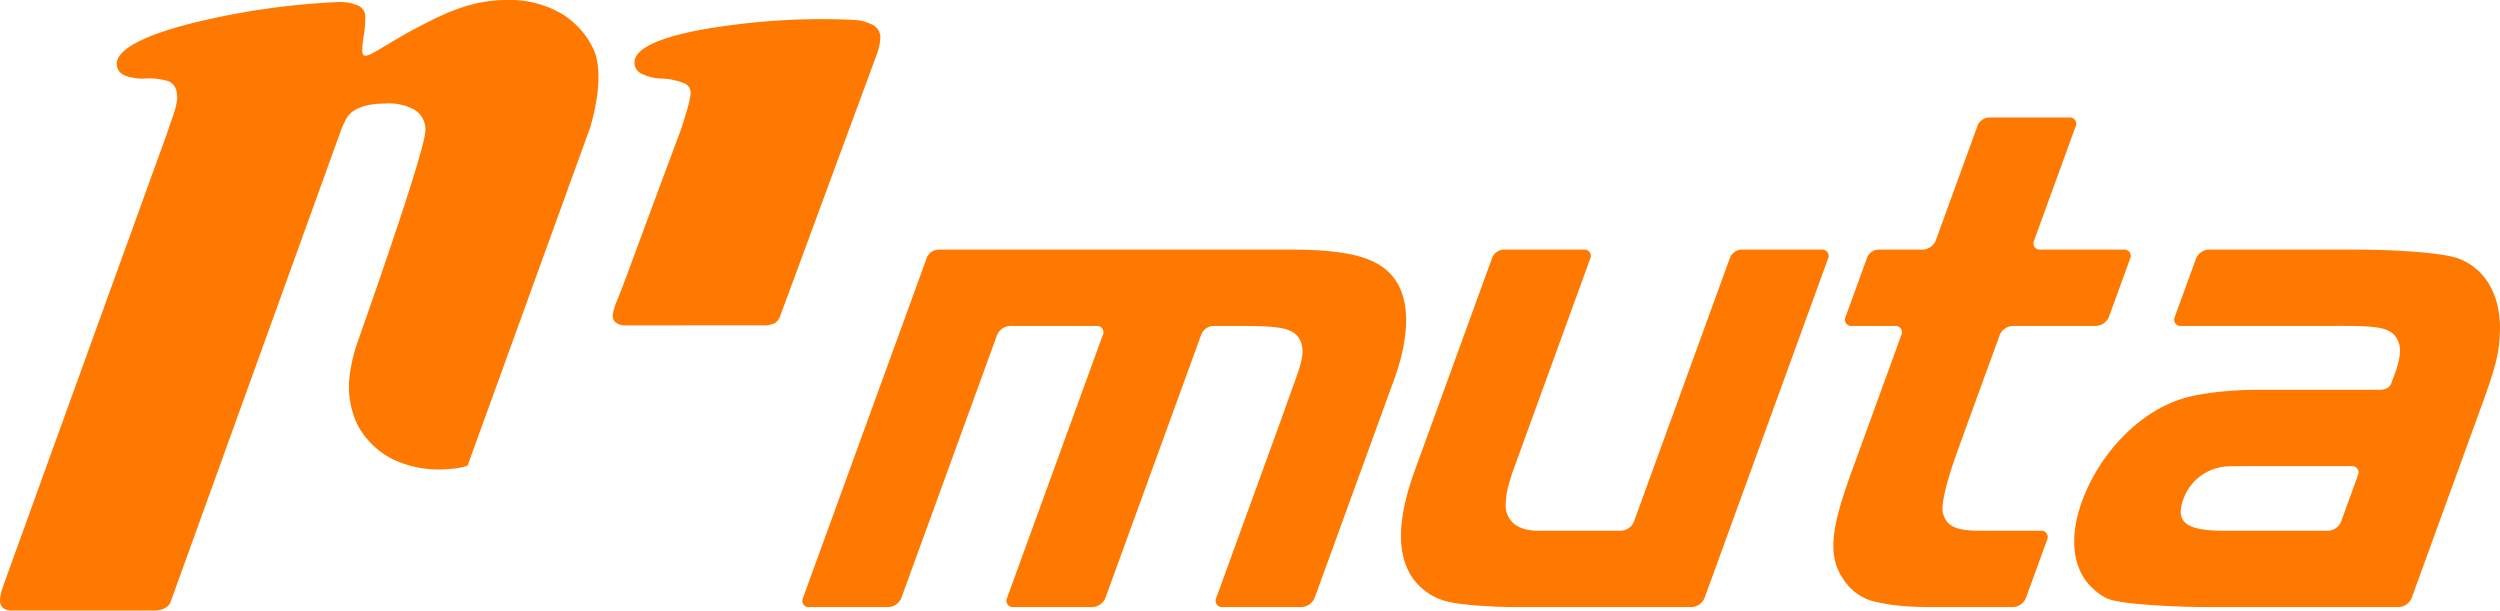
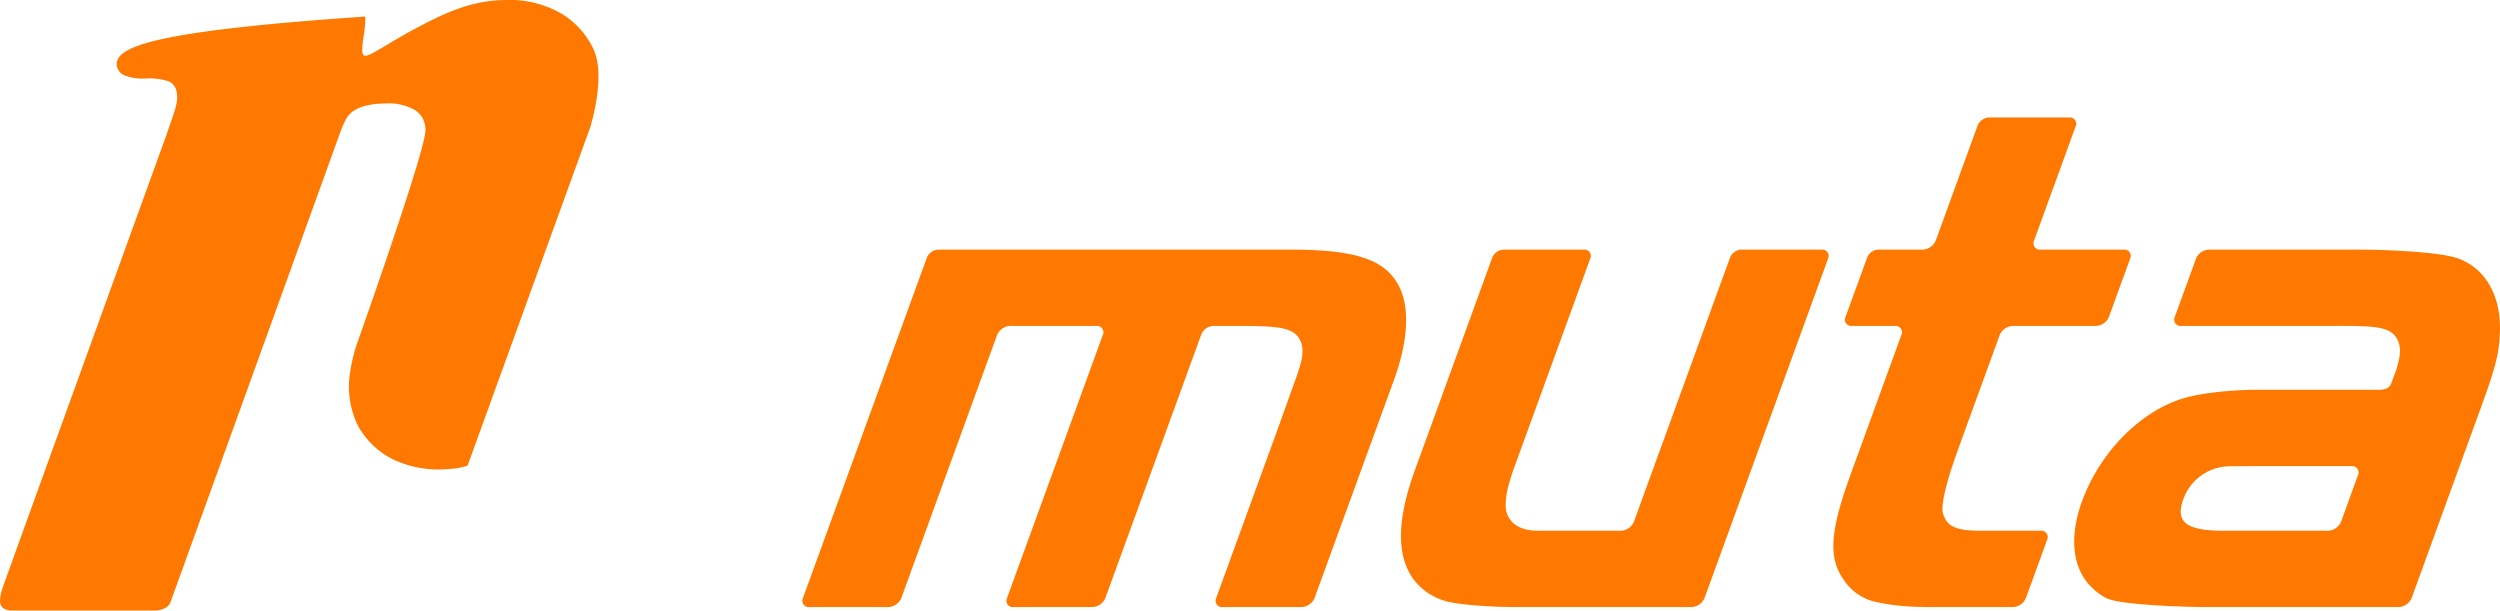
<svg xmlns="http://www.w3.org/2000/svg" viewBox="0 0 480.655 117.38" width="480.655" height="117.38">
  <path d="M268.6,54.34c-2.657-4.351-7.849-6.349-20.409-6.349H180.618a2.5,2.5,0,0,0-2.488,1.742l-23.751,65.24a1.219,1.219,0,0,0,1.224,1.745h15.2a2.846,2.846,0,0,0,2.489-1.745L191.7,64.411a2.912,2.912,0,0,1,2.965-1.744H210.8a1.22,1.22,0,0,1,1.225,1.744l-18.408,50.562a1.219,1.219,0,0,0,1.225,1.745H210.03a2.855,2.855,0,0,0,2.494-1.745l18.4-50.562a2.608,2.608,0,0,1,2.507-1.744h4.989c7.171,0,10.082.311,11.353,2.395,1.456,2.374.243,5.318-1.416,9.883l-2.46,6.876-12.066,33.152a1.22,1.22,0,0,0,1.224,1.745h15.2a2.848,2.848,0,0,0,2.489-1.745l15.292-42C270.807,65.346,271.191,58.581,268.6,54.34Zm81.632-6.349h-15.2a2.5,2.5,0,0,0-2.487,1.742l-18.4,50.563a2.858,2.858,0,0,1-2.5,1.744H295.728c-3.283,0-5.355-1.246-6.062-3.51-.5-1.627.2-4.562.2-4.562.24-.994.72-2.592,1.068-3.549l14.8-40.686a1.213,1.213,0,0,0-1.217-1.742h-15.2a2.5,2.5,0,0,0-2.489,1.742L272.055,90.327c-3.493,9.6-3.563,16.37-.406,20.889a11.62,11.62,0,0,0,6.282,4.348c2.8.839,10.182,1.093,10.182,1.093,1.02.033,2.691.061,3.711.061h33.4a2.853,2.853,0,0,0,2.494-1.745l23.743-65.24A1.216,1.216,0,0,0,350.235,47.991ZM472.61,49.682c-4-1.41-16.016-1.654-16.016-1.654-1.023-.021-2.693-.037-3.714-.037H424.705a2.767,2.767,0,0,0-2.5,1.742l-4.072,11.188a1.22,1.22,0,0,0,1.224,1.746h28.821l1.671-.01c7.164,0,9.653.27,10.924,2.353,1.031,1.682.725,3.646-.129,6.275l-.875,2.372c-.315.885-1.11,1.288-2.38,1.288h-23.7c-4.227,0-10.555.565-14.073,1.694-8.265,2.538-15.935,10.442-19.328,19.755-2.616,7.2-1.775,13.409,2.305,16.938a9.678,9.678,0,0,0,2.51,1.72c2.9,1.349,16.272,1.626,16.272,1.626,1.023.022,2.693.04,3.712.04h36.083a2.855,2.855,0,0,0,2.5-1.745L477.1,78.05c2.674-7.34,3.365-10.021,3.533-13.973C480.945,57.023,477.958,51.659,472.61,49.682ZM453.344,91.366,450.1,100.3a2.858,2.858,0,0,1-2.5,1.744H427.587c-7.338,0-9.4-1.693-7.813-6.069a9.494,9.494,0,0,1,6.253-5.925c1.706-.424,1.706-.424,6.08-.424h20.019A1.216,1.216,0,0,1,453.344,91.366ZM392.357,102.04H380.79c-4.731,0-6.526-.813-7.234-3.387-.591-2.148,1.869-9.247,1.869-9.247.318-.968.87-2.545,1.218-3.505l7.825-21.49a2.848,2.848,0,0,1,2.489-1.744h16.017a2.858,2.858,0,0,0,2.494-1.746l4.073-11.188a1.218,1.218,0,0,0-1.224-1.742H392.3a1.216,1.216,0,0,1-1.218-1.745l7.972-21.914a1.215,1.215,0,0,0-1.218-1.745h-15.2a2.5,2.5,0,0,0-2.488,1.745L372.17,46.246a2.857,2.857,0,0,1-2.5,1.745H361.4a2.436,2.436,0,0,0-2.494,1.742L354.83,60.921a1.22,1.22,0,0,0,1.224,1.746h8.284a1.216,1.216,0,0,1,1.219,1.744l-9.636,26.48c-4.061,11.149-4.5,16.229-1.433,20.6a9.969,9.969,0,0,0,5.673,4.12,39.3,39.3,0,0,0,7.223,1.008c1.02.053,2.691.1,3.713.1h15.918a2.854,2.854,0,0,0,2.494-1.745l4.072-11.189A1.219,1.219,0,0,0,392.357,102.04Z" style="fill:#ff7900" />
-   <path d="M107.9,2.594A19.938,19.938,0,0,0,97.151,0C90.313.086,85.09,2.744,80.038,5.4s-8.655,5.3-9.716,5.312a.534.534,0,0,1-.575-.325,3.036,3.036,0,0,1-.093-.926,17.659,17.659,0,0,1,.3-2.709,21.155,21.155,0,0,0,.278-3.568A2.3,2.3,0,0,0,68.8,1.047,9.026,9.026,0,0,0,64.821.4,143.847,143.847,0,0,0,39.7,3.8C30.4,5.891,22.41,8.84,22.45,12.318a2.376,2.376,0,0,0,1.619,2.219,9.584,9.584,0,0,0,3.789.567,12.387,12.387,0,0,1,4.53.514,2.6,2.6,0,0,1,1.549,1.929,5.457,5.457,0,0,1-.061,2.6c-.209,1.186-1.013,3.205-1.871,5.79,0,0-31.3,86.394-31.564,87.251A8.159,8.159,0,0,0,0,115.477a1.829,1.829,0,0,0,.505,1.346,2.711,2.711,0,0,0,1.967.557h27.2a3.98,3.98,0,0,0,2.234-.575,2.244,2.244,0,0,0,1-1.378L65.611,24.905C66.3,23.3,66.69,22.18,68,21.313S71.22,19.93,74.069,19.9a10.159,10.159,0,0,1,5.743,1.273,4.456,4.456,0,0,1,1.979,3.88c.051,3.821-12.52,39.212-13.14,41a30.744,30.744,0,0,0-1.515,7.013A17.1,17.1,0,0,0,68.8,81.81a15.718,15.718,0,0,0,6.55,6.407,20.5,20.5,0,0,0,11.028,1.946,12.661,12.661,0,0,0,3.522-.637L113.47,24.5a43.149,43.149,0,0,0,1.194-5.2c.529-3.251.72-7.188-.6-9.925A15.753,15.753,0,0,0,107.9,2.594Z" style="fill:#ff7900" />
-   <path d="M169.265,7.152a2.708,2.708,0,0,0-1.381-2.321,8.945,8.945,0,0,0-3.9-1.01,130.7,130.7,0,0,0-24.051,1.1c-9.45,1.245-17.671,3.46-17.943,6.928A2.365,2.365,0,0,0,123.4,14.2a9.539,9.539,0,0,0,3.724.906,12.381,12.381,0,0,1,4.462.925,1.938,1.938,0,0,1,1.189,2.039,16.13,16.13,0,0,1-.557,2.625c-.522,1.8-.754,2.589-1.288,4.2-11.48,30.748-10.465,28.4-12.466,33.308a11.4,11.4,0,0,0-.644,2.242,1.807,1.807,0,0,0,.383,1.385,2.69,2.69,0,0,0,1.9.734l26.488-.019a4.56,4.56,0,0,0,2.283-.375A2.494,2.494,0,0,0,150,60.757l18.514-50.145A10.391,10.391,0,0,0,169.265,7.152Z" style="fill:#ff7900" />
+   <path d="M107.9,2.594A19.938,19.938,0,0,0,97.151,0C90.313.086,85.09,2.744,80.038,5.4s-8.655,5.3-9.716,5.312a.534.534,0,0,1-.575-.325,3.036,3.036,0,0,1-.093-.926,17.659,17.659,0,0,1,.3-2.709,21.155,21.155,0,0,0,.278-3.568C30.4,5.891,22.41,8.84,22.45,12.318a2.376,2.376,0,0,0,1.619,2.219,9.584,9.584,0,0,0,3.789.567,12.387,12.387,0,0,1,4.53.514,2.6,2.6,0,0,1,1.549,1.929,5.457,5.457,0,0,1-.061,2.6c-.209,1.186-1.013,3.205-1.871,5.79,0,0-31.3,86.394-31.564,87.251A8.159,8.159,0,0,0,0,115.477a1.829,1.829,0,0,0,.505,1.346,2.711,2.711,0,0,0,1.967.557h27.2a3.98,3.98,0,0,0,2.234-.575,2.244,2.244,0,0,0,1-1.378L65.611,24.905C66.3,23.3,66.69,22.18,68,21.313S71.22,19.93,74.069,19.9a10.159,10.159,0,0,1,5.743,1.273,4.456,4.456,0,0,1,1.979,3.88c.051,3.821-12.52,39.212-13.14,41a30.744,30.744,0,0,0-1.515,7.013A17.1,17.1,0,0,0,68.8,81.81a15.718,15.718,0,0,0,6.55,6.407,20.5,20.5,0,0,0,11.028,1.946,12.661,12.661,0,0,0,3.522-.637L113.47,24.5a43.149,43.149,0,0,0,1.194-5.2c.529-3.251.72-7.188-.6-9.925A15.753,15.753,0,0,0,107.9,2.594Z" style="fill:#ff7900" />
</svg>